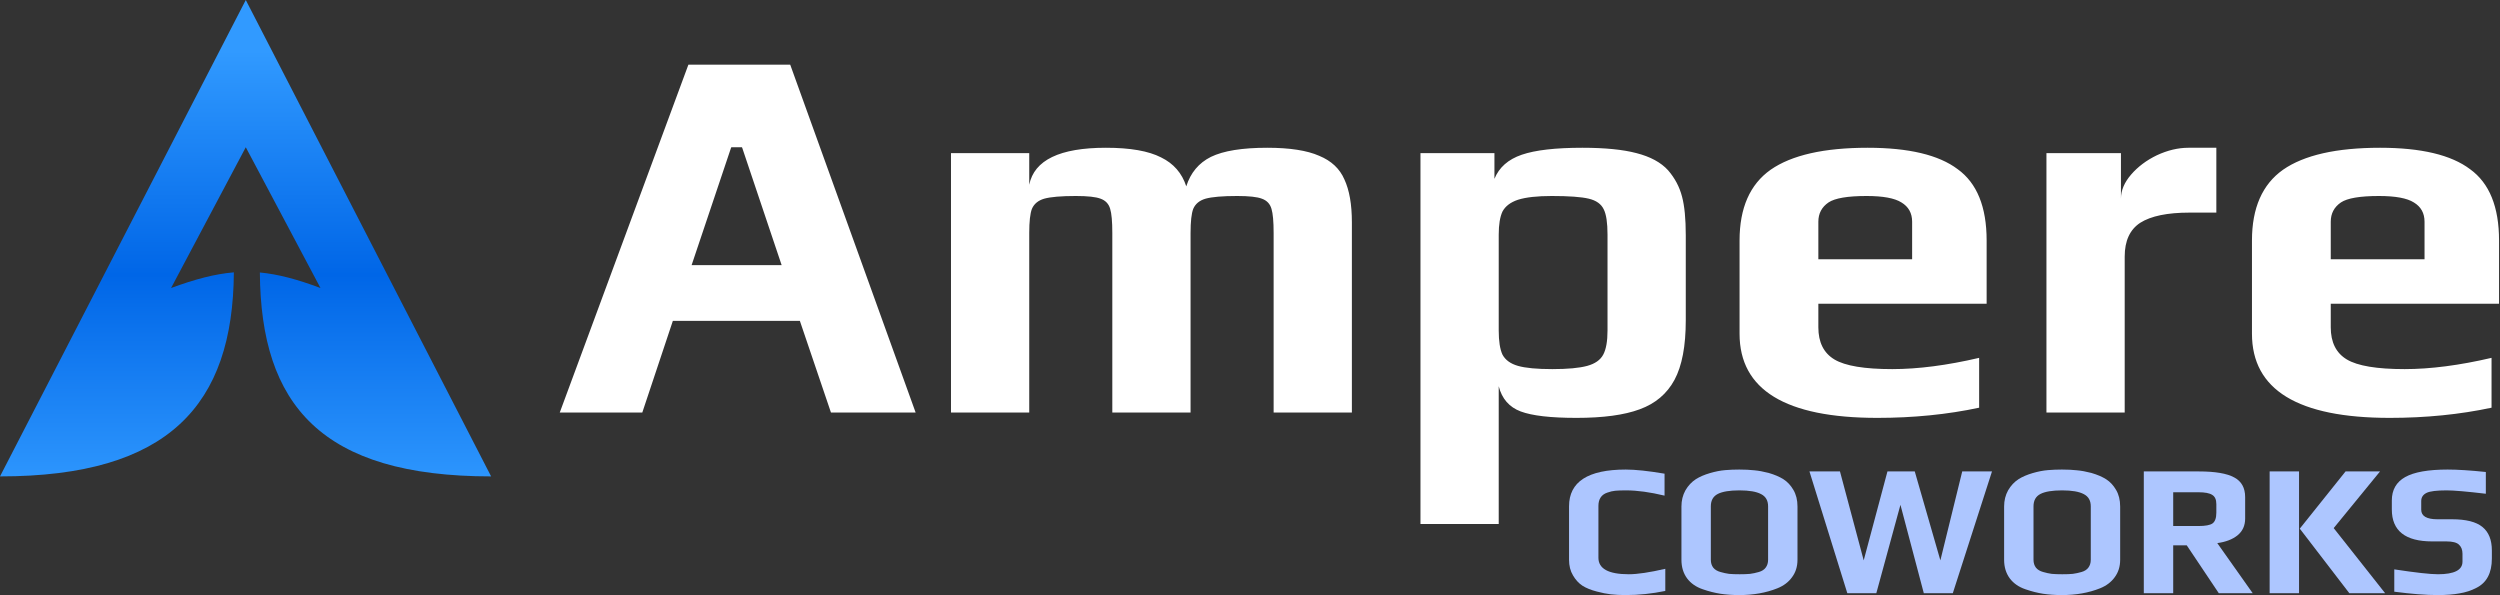
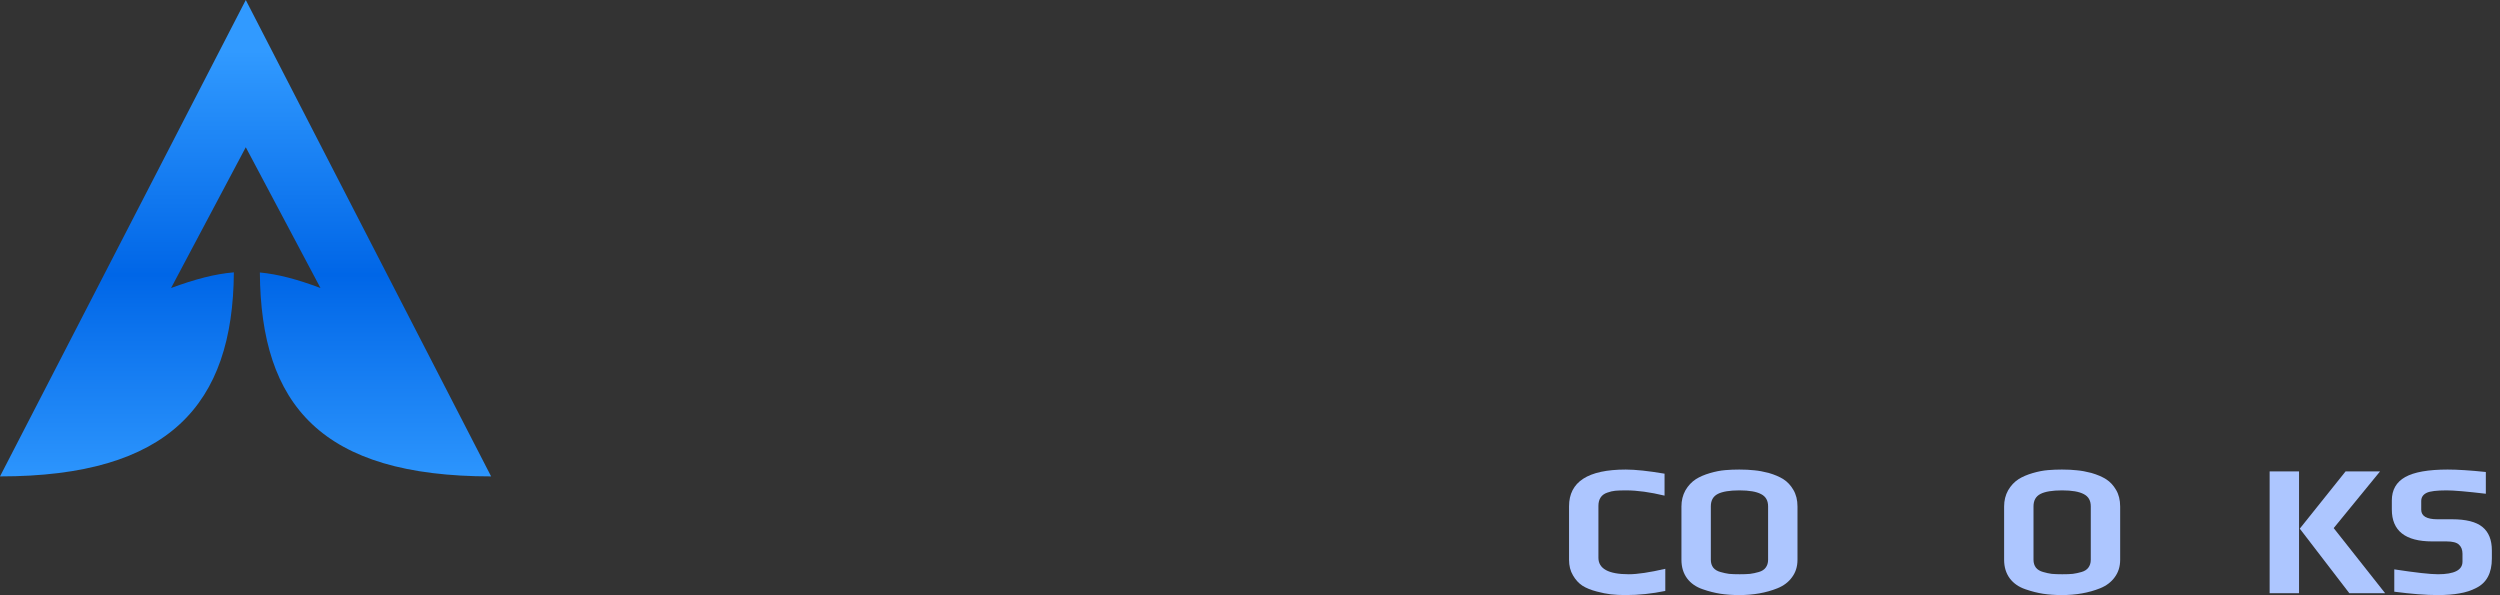
<svg xmlns="http://www.w3.org/2000/svg" width="2151" height="512" viewBox="0 0 2151 512" fill="none">
  <rect x="0" y="0" width="2151" height="512" fill="#333333" stroke="none" />
  <path fill-rule="evenodd" clip-rule="evenodd" d="M0 409.896L211.469 0L422.562 409.896C276.339 409.896 224.327 348.373 223.588 234.442C239.447 235.929 255.908 240.39 275.748 247.801L211.469 126.695L147.19 247.801C167.921 240.17 184.939 235.687 201.214 234.328C200.465 348.332 145.258 409.896 0 409.896Z" fill="url(#paint0_linear_19_89)" />
-   <path d="M592.291 55.657H679.906L787.811 354.933H714.952L688.207 276.079H578.918L552.633 354.933H481.619L592.291 55.657ZM672.528 228.121L634.715 115.605H632.871L595.058 228.121H672.528ZM818.232 131.744H885.558V158.951C889.861 137.739 911.842 127.133 951.5 127.133C972.404 127.133 988.232 129.9 998.992 135.433C1009.75 140.66 1016.98 148.96 1020.67 160.335C1024.36 148.653 1031.43 140.198 1041.88 134.972C1052.64 129.746 1068.78 127.133 1090.3 127.133C1109.66 127.133 1124.58 129.439 1135.03 134.05C1145.48 138.354 1152.7 145.117 1156.7 154.34C1161 163.563 1163.16 175.859 1163.16 191.231V354.933H1095.83V200.453C1095.83 190.616 1095.21 183.699 1093.99 179.702C1092.76 175.398 1089.99 172.478 1085.68 170.941C1081.69 169.404 1074.62 168.635 1064.47 168.635C1051.87 168.635 1042.8 169.404 1037.27 170.941C1032.04 172.478 1028.5 175.398 1026.66 179.702C1025.12 183.699 1024.36 190.616 1024.36 200.453V354.933H957.033V200.453C957.033 190.616 956.418 183.699 955.189 179.702C953.959 175.398 951.192 172.478 946.888 170.941C942.892 169.404 935.821 168.635 925.676 168.635C913.072 168.635 904.003 169.404 898.469 170.941C893.243 172.478 889.708 175.398 887.863 179.702C886.326 183.699 885.558 190.616 885.558 200.453V354.933H818.232V131.744ZM1222.17 131.744H1285.81V153.879C1289.8 144.041 1297.65 137.124 1309.33 133.128C1321.01 129.131 1338.38 127.133 1361.43 127.133C1380.8 127.133 1396.33 128.67 1408.01 131.744C1420 134.819 1429.07 139.737 1435.21 146.501C1441.06 153.264 1445.05 160.796 1447.2 169.096C1449.36 177.089 1450.44 188.156 1450.44 202.298V275.618C1450.44 297.752 1447.2 314.814 1440.75 326.804C1434.29 338.793 1424.31 347.247 1410.78 352.166C1397.56 357.085 1379.42 359.544 1356.37 359.544C1334.23 359.544 1318.24 357.7 1308.41 354.011C1298.57 350.322 1292.26 343.097 1289.5 332.337V450.849H1222.17V131.744ZM1335.61 317.581C1348.83 317.581 1358.82 316.659 1365.59 314.814C1372.35 312.97 1376.96 309.742 1379.42 305.13C1381.88 300.519 1383.11 293.602 1383.11 284.379V201.837C1383.11 191.692 1382.03 184.467 1379.88 180.163C1377.73 175.552 1373.42 172.478 1366.97 170.941C1360.51 169.404 1349.91 168.635 1335.15 168.635C1322.55 168.635 1312.86 169.711 1306.1 171.863C1299.64 174.015 1295.19 177.397 1292.73 182.008C1290.58 186.619 1289.5 193.229 1289.5 201.837V284.379C1289.5 293.602 1290.58 300.519 1292.73 305.13C1295.19 309.742 1299.64 312.97 1306.1 314.814C1312.55 316.659 1322.39 317.581 1335.61 317.581ZM1615.23 359.544C1536.23 359.544 1496.72 335.412 1496.72 287.146V206.909C1496.72 178.934 1505.63 158.644 1523.46 146.039C1541.6 133.435 1569.43 127.133 1606.93 127.133C1642.29 127.133 1668.11 133.281 1684.4 145.578C1701 157.568 1709.3 178.011 1709.3 206.909V261.323H1564.51V281.613C1564.51 294.524 1569.12 303.747 1578.34 309.281C1587.57 314.814 1604.17 317.581 1628.14 317.581C1650.28 317.581 1675.18 314.353 1702.85 307.897V350.783C1675.49 356.624 1646.28 359.544 1615.23 359.544ZM1645.2 223.049V190.769C1645.2 183.391 1642.13 177.858 1635.98 174.169C1630.14 170.48 1620.15 168.635 1606.01 168.635C1589.72 168.635 1578.8 170.48 1573.27 174.169C1567.42 178.165 1564.51 183.699 1564.51 190.769V223.049H1645.2ZM1760.76 131.744H1824.86V170.941C1824.86 163.87 1827.78 156.953 1833.62 150.19C1839.47 143.426 1846.84 137.893 1855.76 133.589C1864.98 129.285 1874.05 127.133 1882.96 127.133H1906.94V182.93H1883.88C1864.82 182.93 1850.68 185.851 1841.46 191.692C1832.54 197.533 1828.09 207.217 1828.09 220.743V354.933H1760.76V131.744ZM2056.1 359.544C1977.1 359.544 1937.59 335.412 1937.59 287.146V206.909C1937.59 178.934 1946.5 158.644 1964.33 146.039C1982.47 133.435 2010.3 127.133 2047.8 127.133C2083.16 127.133 2108.98 133.281 2125.27 145.578C2141.88 157.568 2150.18 178.011 2150.18 206.909V261.323H2005.38V281.613C2005.38 294.524 2009.99 303.747 2019.21 309.281C2028.44 314.814 2045.04 317.581 2069.02 317.581C2091.15 317.581 2116.05 314.353 2143.72 307.897V350.783C2116.36 356.624 2087.15 359.544 2056.1 359.544ZM2086.07 223.049V190.769C2086.07 183.391 2083 177.858 2076.85 174.169C2071.01 170.48 2061.02 168.635 2046.88 168.635C2030.59 168.635 2019.67 170.48 2014.14 174.169C2008.3 178.165 2005.38 183.699 2005.38 190.769V223.049H2086.07Z" fill="white" />
-   <path d="M664.218 104.337H606.46V126.695H664.218V104.337Z" fill="white" />
  <path d="M1398.79 512C1394.03 512 1389.76 511.785 1385.98 511.354C1382.31 510.924 1378.26 510.117 1373.83 508.933C1368.86 507.641 1364.75 505.973 1361.51 503.928C1358.27 501.776 1355.56 498.816 1353.4 495.049C1351.13 491.283 1350 486.816 1350 481.65V435.641C1350 414.547 1366.26 404 1398.79 404C1407.11 404 1418.24 405.184 1432.18 407.552V426.439C1419.64 423.426 1408.62 421.919 1399.11 421.919C1395.11 421.919 1391.98 422.027 1389.71 422.242C1387.55 422.457 1385.28 422.996 1382.9 423.857C1377.82 425.578 1375.28 429.399 1375.28 435.318V479.874C1375.28 489.345 1383.98 494.081 1401.38 494.081C1408.84 494.081 1419.32 492.52 1432.82 489.399V508.448C1421.26 510.816 1409.92 512 1398.79 512Z" fill="#ADC6FF" />
  <path d="M1496.47 512C1490.64 512 1485.23 511.623 1480.26 510.87C1475.4 510.117 1470.32 508.825 1465.03 506.996C1459.3 505.058 1454.82 501.937 1451.57 497.632C1448.33 493.22 1446.71 487.892 1446.71 481.65V435.803C1446.71 430.637 1447.85 426.009 1450.12 421.919C1452.49 417.83 1455.52 414.601 1459.19 412.233C1462.43 410.188 1466.43 408.466 1471.19 407.067C1475.94 405.668 1480.37 404.807 1484.48 404.484C1488.26 404.161 1492.26 404 1496.47 404C1501.44 404 1505.76 404.215 1509.44 404.646C1513.11 404.969 1517.22 405.722 1521.76 406.906C1526.94 408.413 1531.21 410.242 1534.56 412.395C1537.91 414.547 1540.72 417.561 1542.99 421.435C1545.37 425.417 1546.56 430.206 1546.56 435.803V481.65C1546.56 487.462 1544.99 492.466 1541.85 496.664C1538.83 500.861 1534.61 504.036 1529.21 506.188C1519.49 510.063 1508.57 512 1496.47 512ZM1496.8 494.081C1500.36 494.081 1503.33 493.973 1505.71 493.758C1508.2 493.435 1510.73 492.897 1513.33 492.143C1515.92 491.39 1517.87 490.152 1519.16 488.43C1520.57 486.601 1521.27 484.341 1521.27 481.65V435.641C1521.27 430.691 1519.27 427.193 1515.27 425.148C1511.27 422.996 1505.06 421.919 1496.63 421.919C1488.21 421.919 1481.99 422.942 1477.99 424.987C1474 427.031 1472 430.583 1472 435.641V481.65C1472 484.341 1472.7 486.601 1474.1 488.43C1475.51 490.152 1477.56 491.39 1480.26 492.143C1482.86 492.897 1485.34 493.435 1487.72 493.758C1490.2 493.973 1493.23 494.081 1496.8 494.081Z" fill="#ADC6FF" />
-   <path d="M1556.85 405.614H1583.11L1603.53 482.135L1623.96 405.614H1647.46L1669.5 482.135L1688.3 405.614H1713.91L1680.2 510.386H1655.24L1635.14 434.35L1614.39 510.386H1589.43L1556.85 405.614Z" fill="#ADC6FF" />
  <path d="M1774.1 512C1768.27 512 1762.86 511.623 1757.89 510.87C1753.03 510.117 1747.95 508.825 1742.66 506.996C1736.93 505.058 1732.45 501.937 1729.21 497.632C1725.96 493.22 1724.34 487.892 1724.34 481.65V435.803C1724.34 430.637 1725.48 426.009 1727.75 421.919C1730.12 417.83 1733.15 414.601 1736.82 412.233C1740.06 410.188 1744.06 408.466 1748.82 407.067C1753.57 405.668 1758 404.807 1762.11 404.484C1765.89 404.161 1769.89 404 1774.1 404C1779.07 404 1783.39 404.215 1787.07 404.646C1790.74 404.969 1794.85 405.722 1799.39 406.906C1804.57 408.413 1808.84 410.242 1812.19 412.395C1815.54 414.547 1818.35 417.561 1820.62 421.435C1823 425.417 1824.19 430.206 1824.19 435.803V481.65C1824.19 487.462 1822.62 492.466 1819.49 496.664C1816.46 500.861 1812.25 504.036 1806.84 506.188C1797.12 510.063 1786.2 512 1774.1 512ZM1774.43 494.081C1777.99 494.081 1780.96 493.973 1783.34 493.758C1785.83 493.435 1788.37 492.897 1790.96 492.143C1793.55 491.39 1795.5 490.152 1796.79 488.43C1798.2 486.601 1798.9 484.341 1798.9 481.65V435.641C1798.9 430.691 1796.9 427.193 1792.9 425.148C1788.91 422.996 1782.69 421.919 1774.26 421.919C1765.84 421.919 1759.62 422.942 1755.62 424.987C1751.63 427.031 1749.63 430.583 1749.63 435.641V481.65C1749.63 484.341 1750.33 486.601 1751.73 488.43C1753.14 490.152 1755.19 491.39 1757.89 492.143C1760.49 492.897 1762.97 493.435 1765.35 493.758C1767.83 493.973 1770.86 494.081 1774.43 494.081Z" fill="#ADC6FF" />
-   <path d="M1844.53 405.614H1891.86C1905.91 405.614 1916.07 407.336 1922.33 410.78C1928.6 414.117 1931.73 419.767 1931.73 427.731V446.135C1931.73 452.269 1929.52 457.112 1925.09 460.664C1920.77 464.108 1914.99 466.314 1907.75 467.283L1938.22 510.386H1909.04L1881.49 469.22H1869.82V510.386H1844.53V405.614ZM1891.54 452.592C1897.48 452.592 1901.53 451.839 1903.69 450.332C1905.86 448.717 1906.94 445.65 1906.94 441.13V433.704C1906.94 429.83 1905.75 427.193 1903.37 425.794C1901.1 424.287 1897.16 423.534 1891.54 423.534H1869.82V452.592H1891.54Z" fill="#ADC6FF" />
  <path d="M1952.8 405.614H1978.09V510.386H1952.8V405.614ZM1978.73 454.852L2018.12 405.614H2047.78L2007.91 454.368L2052.16 510.386H2021.36L1978.73 454.852Z" fill="#ADC6FF" />
  <path d="M2097.32 512C2087.27 512 2074.84 511.031 2060.04 509.094V489.883C2078.41 492.682 2090.94 494.081 2097.64 494.081C2111.69 494.081 2118.72 490.475 2118.72 483.265V476.484C2118.72 473.04 2117.69 470.404 2115.64 468.574C2113.69 466.744 2110.12 465.83 2104.94 465.83H2092.62C2069.5 465.83 2057.93 456.682 2057.93 438.386V430.637C2057.93 421.489 2061.77 414.762 2069.44 410.457C2077.11 406.152 2089.27 404 2105.91 404C2114.55 404 2125.52 404.7 2138.81 406.099V424.825C2122.5 422.888 2111.26 421.919 2105.1 421.919C2096.56 421.919 2090.84 422.619 2087.92 424.018C2084.79 425.525 2083.22 427.892 2083.22 431.121V438.547C2083.22 444.036 2087.87 446.78 2097.16 446.78H2109.8C2121.79 446.78 2130.49 448.987 2135.9 453.399C2141.3 457.812 2144 464.538 2144 473.578V480.52C2144 493.004 2139.52 501.453 2130.55 505.865C2126.22 508.126 2121.42 509.686 2116.12 510.547C2110.94 511.516 2104.67 512 2097.32 512Z" fill="#ADC6FF" />
  <defs>
    <linearGradient id="paint0_linear_19_89" x1="211.469" y1="43.319" x2="211.469" y2="424.801" gradientUnits="userSpaceOnUse">
      <stop stop-color="#319AFF" />
      <stop offset="0.506" stop-color="#0066E7" />
      <stop offset="1" stop-color="#3099FF" />
    </linearGradient>
  </defs>
</svg>